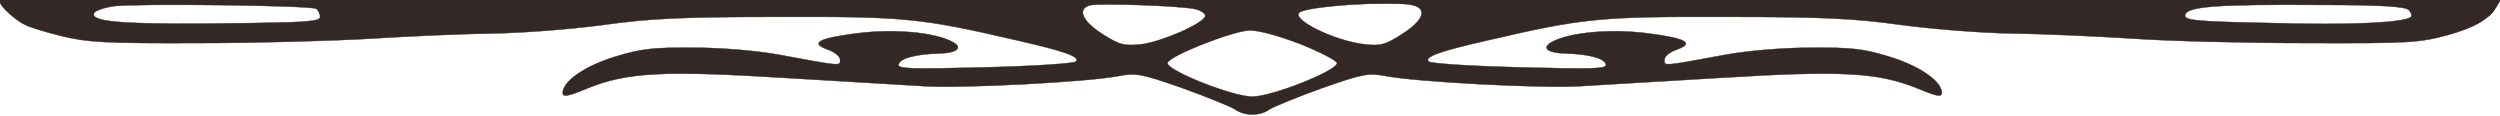
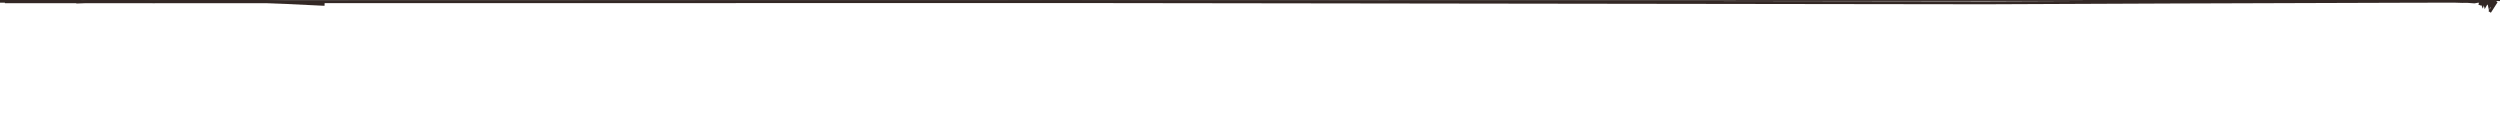
<svg xmlns="http://www.w3.org/2000/svg" xmlns:ns1="http://sodipodi.sourceforge.net/DTD/sodipodi-0.dtd" xmlns:ns2="http://www.inkscape.org/namespaces/inkscape" version="1.0" width="649pt" height="30pt" viewBox="0 0 649 30" preserveAspectRatio="xMidYMid meet" id="svg6" ns1:docname="navbar-bottom-decoration.svg" ns2:version="1.2.2 (b0a8486541, 2022-12-01)">
  <defs id="defs10" />
  <ns1:namedview id="namedview8" pagecolor="#ffffff" bordercolor="#332825" borderopacity="0.25" ns2:showpageshadow="2" ns2:pageopacity="0.0" ns2:pagecheckerboard="0" ns2:deskcolor="#d1d1d1" ns2:document-units="pt" showgrid="false" ns2:zoom="45.254834" ns2:cx="5.3916892" ns2:cy="-1.0275145" ns2:window-width="1920" ns2:window-height="995" ns2:window-x="0" ns2:window-y="0" ns2:window-maximized="1" ns2:current-layer="svg6" />
  <g id="g1733">
    <g id="g7482">
      <g id="g1043">
        <g id="g903">
          <g id="g881">
            <g id="g2696" style="stroke:#332825;stroke-opacity:1">
              <g id="g2659" style="stroke:#332825;stroke-opacity:1">
                <g id="g2623" style="stroke:#332825;stroke-opacity:1">
                  <g id="g2608" style="stroke:#332825;stroke-opacity:1">
                    <g transform="translate(0,30) scale(0.1,-0.1)" fill="#332825" stroke="none" id="g4" style="stroke-opacity:1;stroke:#332825">
                      <g id="g2594" style="stroke:#332825;stroke-opacity:1">
-                         <path id="path2" style="stroke:#332825;stroke-opacity:1" d="m 3246.87,302.197 c -1784.973,0 -3245.991,-4.013 -3245.991,-8.013 0,-11 38.996,-46.989 64.995,-58.989 11,-6 53.996,-19.004 94.995,-29.004 64.999,-16 112.009,-19.003 355.005,-18.003 153.998,0 358.997,5.997 454.995,11.997 95.999,6 236.006,12.008 310.005,13.008 73.999,1 203.001,11.002 285,22.002 121.999,17 206,20.991 454.995,20.991 325.995,1 369.005,-3.001 615,-60 131.999,-30 169.002,-44.001 157.002,-56.001 -5,-5 -110.999,-12 -236.997,-15 -193.997,-5 -226.993,-3.987 -222.993,8.013 5,16 44,25.993 105,27.993 46.998,1 62.994,15 34.995,30 -46,25 -150.003,33.998 -243.003,22.998 -104.997,-13 -128.99,-25.993 -80.991,-42.993 18,-6 31.992,-18.001 31.992,-26.001 0,-17 6.994,-18.006 -160.005,12.993 -55.998,10 -146.992,18.003 -219.99,18.003 -104.999,1 -138,-2.998 -202.998,-22.998 -79,-24 -137.007,-63.999 -137.007,-93.999 0,-12 12.003,-9.999 63.003,11.001 102.999,41.999 197.001,46.993 506.997,27.993 150.999,-9 318.006,-19.002 370.005,-22.002 102.999,-6 418.993,11.001 500.991,26.001 47,9 60.006,7.003 168.003,-30.996 64,-23 124.998,-48.005 135.996,-55.005 25,-18 65.001,-18 90,0 11,7 72.011,32.005 136.011,55.005 107.999,37.999 121.004,39.996 168.003,30.996 81.999,-15 397.993,-32.001 500.991,-26.001 52,3 219.008,13.002 370.005,22.002 309.995,19 403.995,14.006 507.993,-27.993 49.998,-21 62.007,-23.001 62.007,-11.001 0,30 -58.008,69.999 -137.007,93.999 -65,20 -98,23.998 -202.998,22.998 -72.999,0 -164.005,-8.003 -220.005,-18.003 -166.997,-31 -159.99,-29.993 -159.99,-12.993 0,8 13.992,20.001 31.992,26.001 47.998,17 24.007,29.993 -80.991,42.993 -92.999,11 -197.004,2.002 -243.003,-22.998 -28,-15 -12.005,-29 34.995,-30 60.998,-2 100,-11.993 105,-27.993 4,-12 -28.996,-13.013 -222.993,-8.013 -125.999,3 -231.997,10 -236.997,15 -12,12 24.99,26.001 156.987,56.001 245.997,56.999 289.006,61 615,60 248.997,0 333.011,-3.991 455.01,-20.991 82.999,-11 211.001,-21.002 285,-22.002 73.999,-1 213.992,-7.008 309.99,-13.008 95.999,-7 303.008,-11.997 460.005,-11.997 263.997,-1 291,1.006 363.999,21.006 68.282,18.696 101.809,39.897 117.451,62.051 0.605,1.222 1.537,2.502 2.871,3.765 -0.044,-0.021 -0.09,-0.042 -0.132,-0.059 -0.066,-0.025 0.116,0.073 0.176,0.117 0.035,0.028 0.068,0.059 0.102,0.088 0.081,0.075 0.169,0.139 0.249,0.22 0.011,0.011 -0.025,0.005 -0.044,-0.015 0.012,0.011 0.034,0.032 0.044,0.044 0.015,0.019 0.029,0.039 0.044,0.059 -0.163,1.288 -0.099,2.786 0.293,4.482 0.155,0.671 0.309,1.339 0.469,2.007 -0.996,-0.245 -2.016,-0.291 -3.032,-0.088 -0.602,0.121 -1.128,0.329 -1.685,0.557 -0.909,0.38 -1.712,0.941 -2.476,1.553 -0.204,0.172 -0.4,0.352 -0.601,0.527 -0.684,0.597 -1.268,1.199 -1.758,1.802 -0.296,14.711 -234.448,15.894 -3219.976,15.894 z m 2776.011,-15 c 153.997,0 220.995,-4.008 229.995,-13.008 6,-6 9.006,-14.003 6.006,-18.003 -15.998,-15 -157.006,-21.996 -363.003,-15.996 -199.997,4 -226.008,7.006 -223.008,21.006 4,22 83.013,28.001 350.01,26.001 z M 2828.877,286.187 c 20.998,6 236.995,-0.99 274.995,-9.99 15,-4 26.005,-12.003 25.005,-18.003 -6,-20 -112.001,-66.008 -165,-73.008 -47,-5 -57.008,-1.988 -103.008,27.012 -50.998,32.999 -64.992,63.989 -31.992,73.989 z m 840,0 c 36.998,-10 25.992,-38.99 -28.008,-73.989 -44.998,-29 -56.99,-32.012 -99.99,-27.012 -75.999,9 -187.003,63.002 -168.003,82.002 17,17 247.001,31.999 296.001,18.999 z M 296.88,284.194 c 59.999,7 509.989,1.998 523.989,-7.002 5,-3 10.005,-13.006 10.005,-21.006 0,-11 -30.004,-13.996 -172.002,-15.996 -326.995,-5 -422.99,1.005 -414.99,25.005 2,7 25.998,14.999 52.998,18.999 z M 3243.882,221.191 c 24,0 75.995,-14.006 132.993,-36.006 51.998,-21 93.999,-42.999 93.999,-48.999 0,-20 -169.005,-86.997 -220.005,-86.997 -50.998,0 -219.99,66.997 -219.99,86.997 0,17 167.004,83.005 213.003,85.005 z" />
-                         <path style="fill:none;stroke:#332825;stroke-width:7.5px;stroke-linecap:butt;stroke-linejoin:miter;stroke-opacity:1" d="M 20.231,275.001 C 4.065,293.601 6.035,289.496 4.065,293.601 c -1.97,4.105 -1.97,4.105 -1.97,4.105" id="path1859" />
                        <path style="fill:none;stroke:#332825;stroke-width:8.225px;stroke-linecap:butt;stroke-linejoin:miter;stroke-opacity:1" d="M -3.378,297.241 C 211.492,297.098 211.492,297.098 211.492,297.098" id="path1861" />
                      </g>
                    </g>
                    <path style="fill:none;stroke:#332825;stroke-width:0.614px;stroke-linecap:butt;stroke-linejoin:miter;stroke-opacity:1" d="M -0.006,-0.16 649.016,-0.035" id="path224-3" />
                  </g>
                </g>
                <path style="fill:none;stroke:#332825;stroke-width:0.75px;stroke-linecap:butt;stroke-linejoin:miter;stroke-opacity:1" d="m 19.802,0.512 4.451,-0.209" id="path2642" />
              </g>
            </g>
            <path style="fill:none;stroke:#332825;stroke-width:0.75px;stroke-linecap:butt;stroke-linejoin:miter;stroke-opacity:1" d="M 22.574,0.172 39.845,0.416 C 63.786,0.196 64.769,0.196 64.769,0.196" id="path858" />
            <path style="fill:none;stroke:#332825;stroke-width:0.75px;stroke-linecap:butt;stroke-linejoin:miter;stroke-opacity:1" d="M 84.262,1.131 64.598,0.189" id="path860" />
          </g>
        </g>
        <g id="g1018">
          <path id="path1015" style="fill:none;stroke:#ffffff;stroke-width:0.867px;stroke-linecap:butt;stroke-linejoin:miter;stroke-opacity:0;opacity:0.903" ns2:label="path1015" d="m 647.606,1.95 -12.333,8.93 c 4.239,-1.573 7.223,-3.232 9.319,-4.748 -0.003,-0.02 -0.005,-0.04 -0.006,-0.06 -0.007,0.01 -0.013,0.017 -0.021,0.028 -0.003,0.004 -0.006,0.008 -0.009,0.012 0.015,-0.025 0.03,-0.049 0.016,-0.028 0.004,-0.006 0.009,-0.013 0.013,-0.019 -0.004,-0.222 0.161,-0.453 0.514,-0.568 0.072,-0.075 0.144,-0.149 0.215,-0.224 0.134,-0.136 0.272,-0.27 0.412,-0.4 0.131,-0.126 0.262,-0.253 0.396,-0.376 0.118,-0.112 0.236,-0.221 0.354,-0.333 l 0.057,-0.051 c 0.012,-0.011 0.025,-0.021 0.037,-0.032 0.061,-0.056 0.118,-0.117 0.18,-0.171 0.001,-9.445e-4 0.002,-0.002 0.003,-0.003 0.022,-0.151 0.098,-0.319 0.242,-0.495 0.024,-0.029 0.04,-0.063 0.063,-0.092 0.03,-0.043 0.057,-0.087 0.086,-0.13 0.007,-0.204 0.12,-0.448 0.374,-0.688 -0.004,0.002 -0.009,0.004 -0.013,0.006 -0.007,0.003 0.012,-0.007 0.018,-0.012 0.004,-0.003 0.007,-0.006 0.01,-0.009 0.008,-0.008 0.017,-0.014 0.025,-0.022 10e-4,-0.001 -0.002,-4.97e-4 -0.004,0.001 10e-4,-0.001 0.003,-0.003 0.004,-0.004 10e-4,-0.002 0.003,-0.004 0.004,-0.006 -0.016,-0.129 -0.01,-0.279 0.029,-0.448 0.004,-0.019 0.009,-0.037 0.013,-0.056 z" />
        </g>
-         <path style="fill:none;stroke:#332825;stroke-width:0.897px;stroke-linecap:butt;stroke-linejoin:miter;stroke-opacity:1" d="m 645.365,4.066 c 0,0 0.957,-0.108 2.406,-2.553 1.448,-2.445 1.448,-2.445 1.448,-2.445 v 0 0" id="path6674" />
        <path style="fill:none;stroke:#332825;stroke-width:0.75px;stroke-linecap:butt;stroke-linejoin:miter;stroke-opacity:1" d="m 647.282,1.694 c -1.373,-0.799 -0.409,-0.753 -0.409,-0.753 l 0.716,-0.428 -1.1,0.051 -0.69,0.217 -0.185,-0.339 -0.452,0.605 -0.169,-0.654 -1.747,-0.057 -0.879,0.162 -1.848,-0.133 -1.268,0.013 -2.06,-0.064 -10.291,0.015 L 564.333,0.529 515.45,0.735 278.822,0.416 1.266,0.459" id="path7454" />
        <path style="fill:none;stroke:#332825;stroke-width:0.75px;stroke-linecap:butt;stroke-linejoin:miter;stroke-opacity:1" d="m 646.316,3.103 1.725,-2.701 -1.224,0.89 -0.048,-1.221 -0.521,1.354 -0.3,-1.448 -0.755,1.338 -0.267,-1.34 -0.419,1.188 -0.381,-0.965 -0.381,1.139" id="path7456" />
-         <path style="fill:none;stroke:#332825;stroke-width:0.75px;stroke-linecap:butt;stroke-linejoin:miter;stroke-opacity:1" d="m 640.283,0.864 3.979,-0.133" id="path7458" />
      </g>
    </g>
    <path style="fill:none;stroke:#332825;stroke-width:0.75px;stroke-linecap:butt;stroke-linejoin:miter;stroke-opacity:1" d="m 636.626,-0.12 12.347,0.002" id="path309" />
    <path style="fill:none;stroke:#332825;stroke-width:0.75px;stroke-linecap:butt;stroke-linejoin:miter;stroke-opacity:1" d="M -0.019,0.159 10.381,0.139" id="path1645" />
  </g>
</svg>